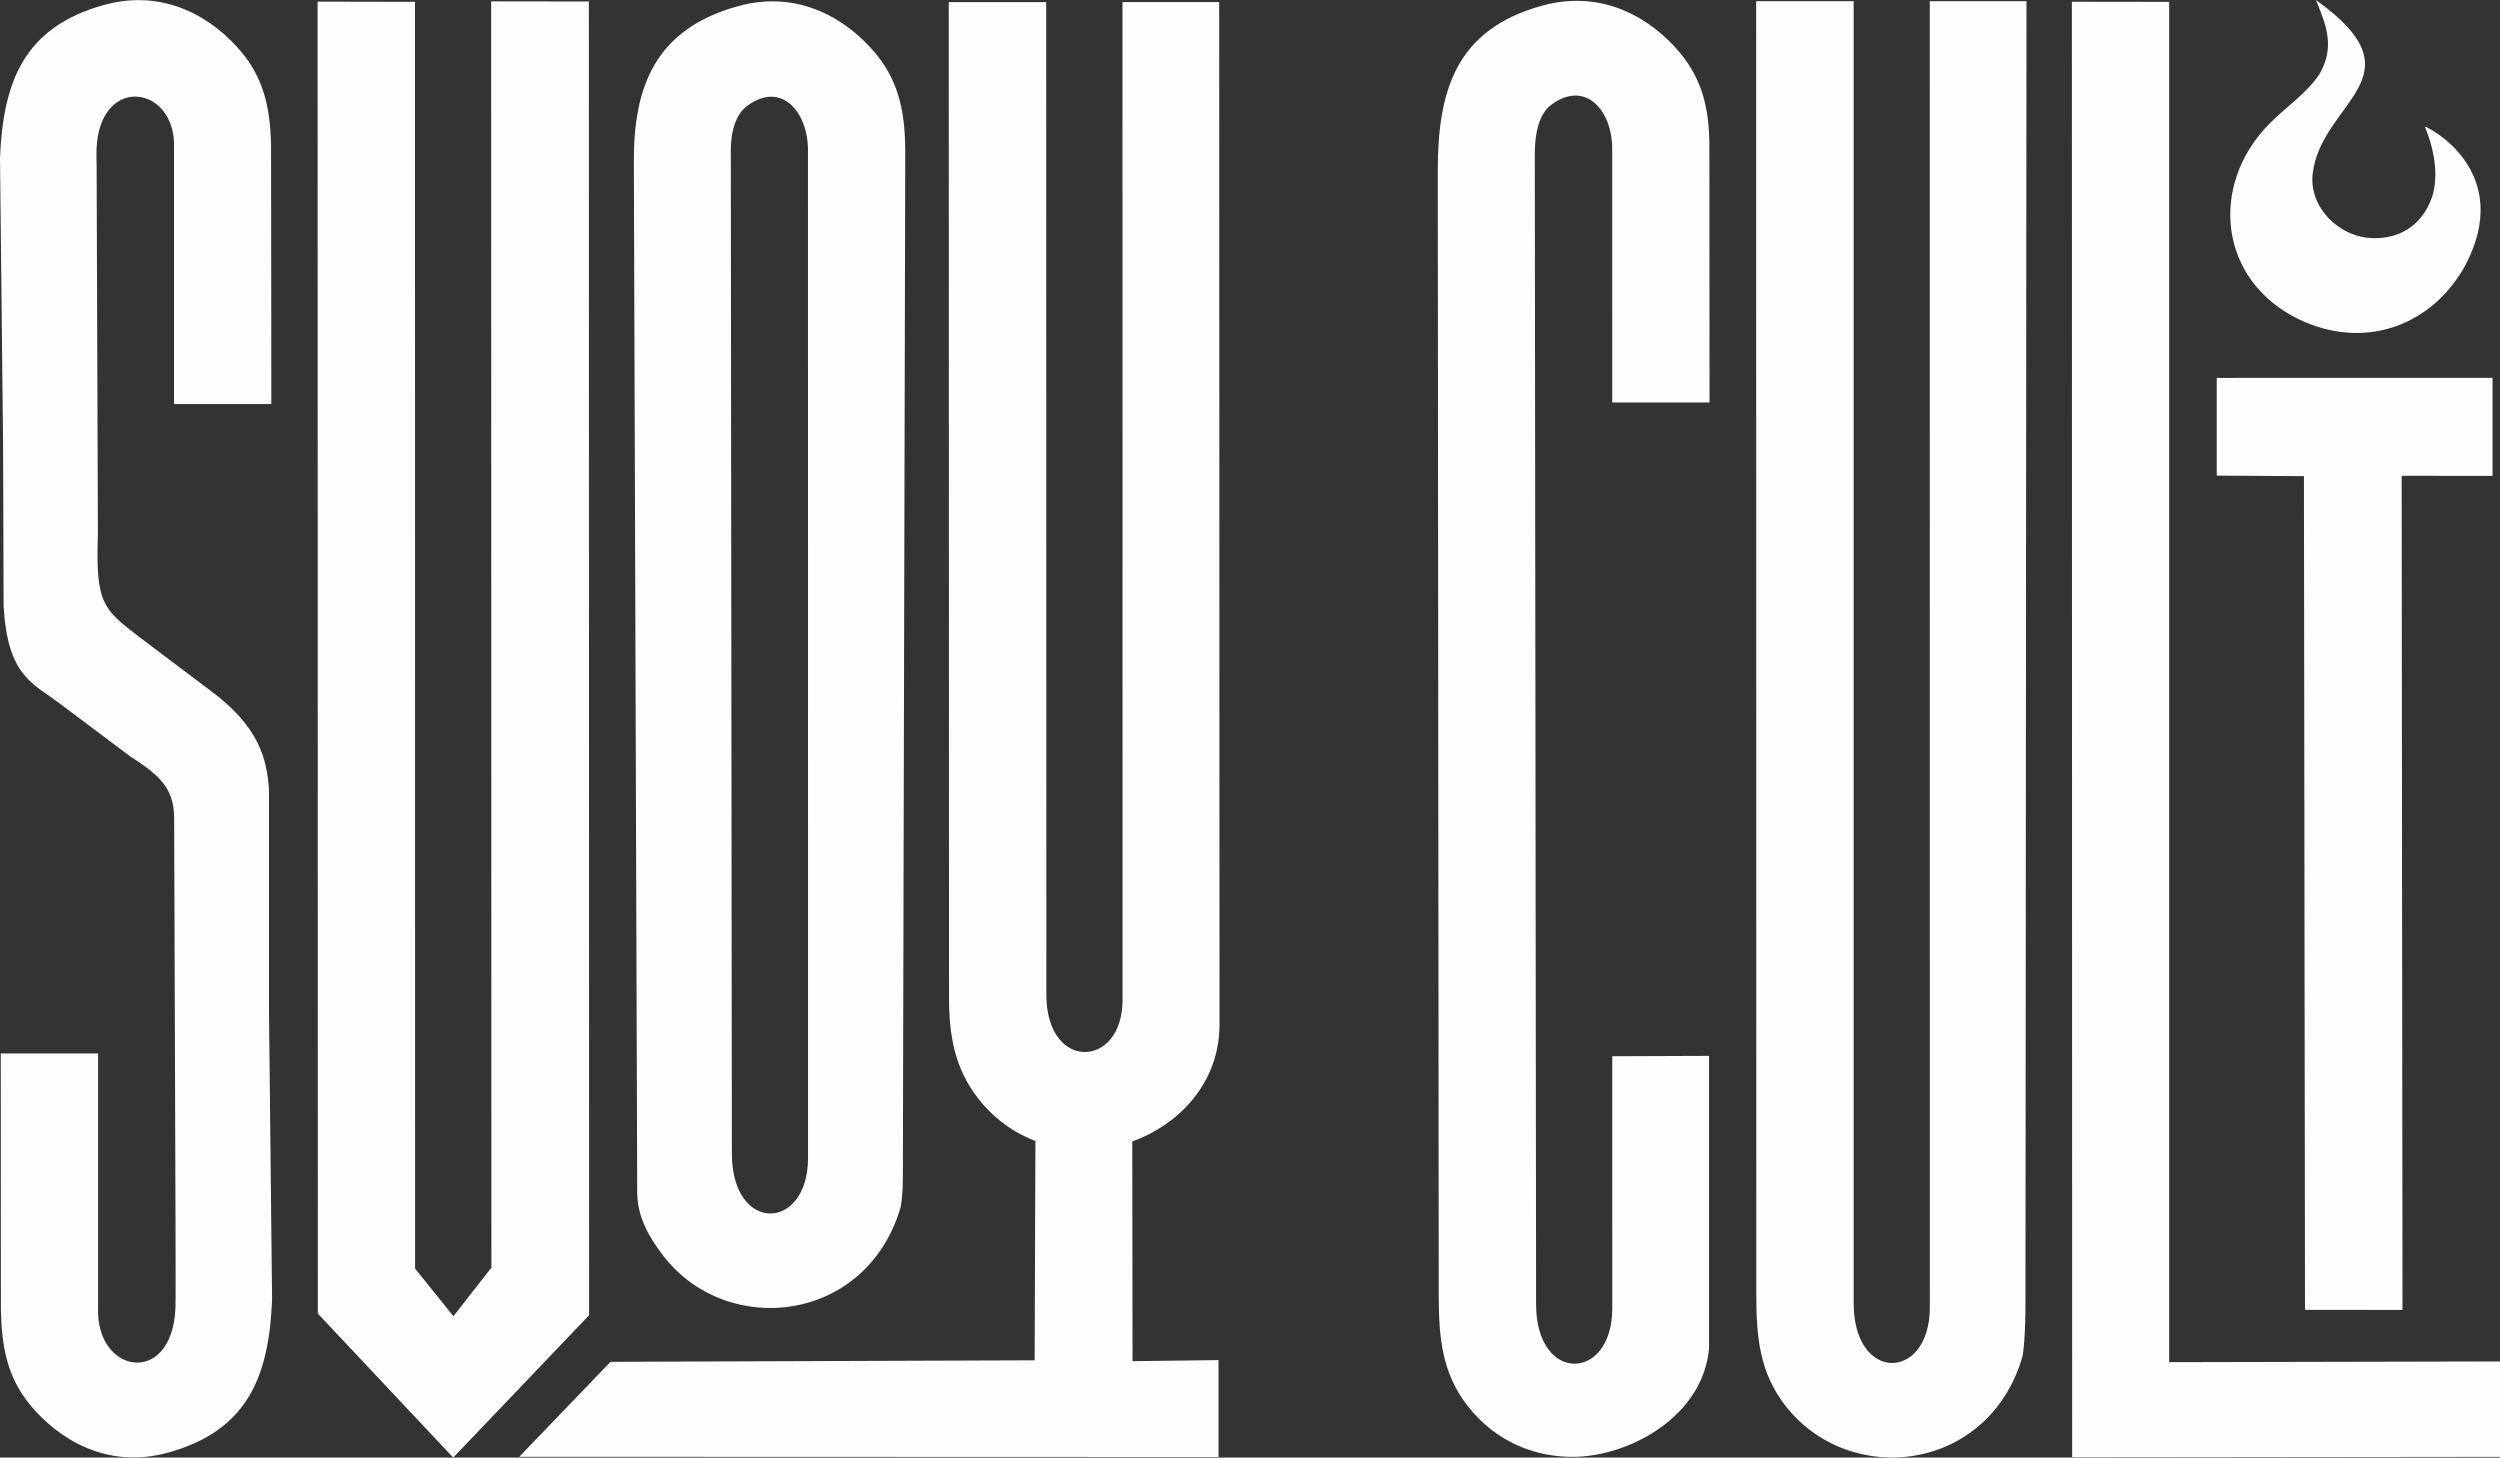
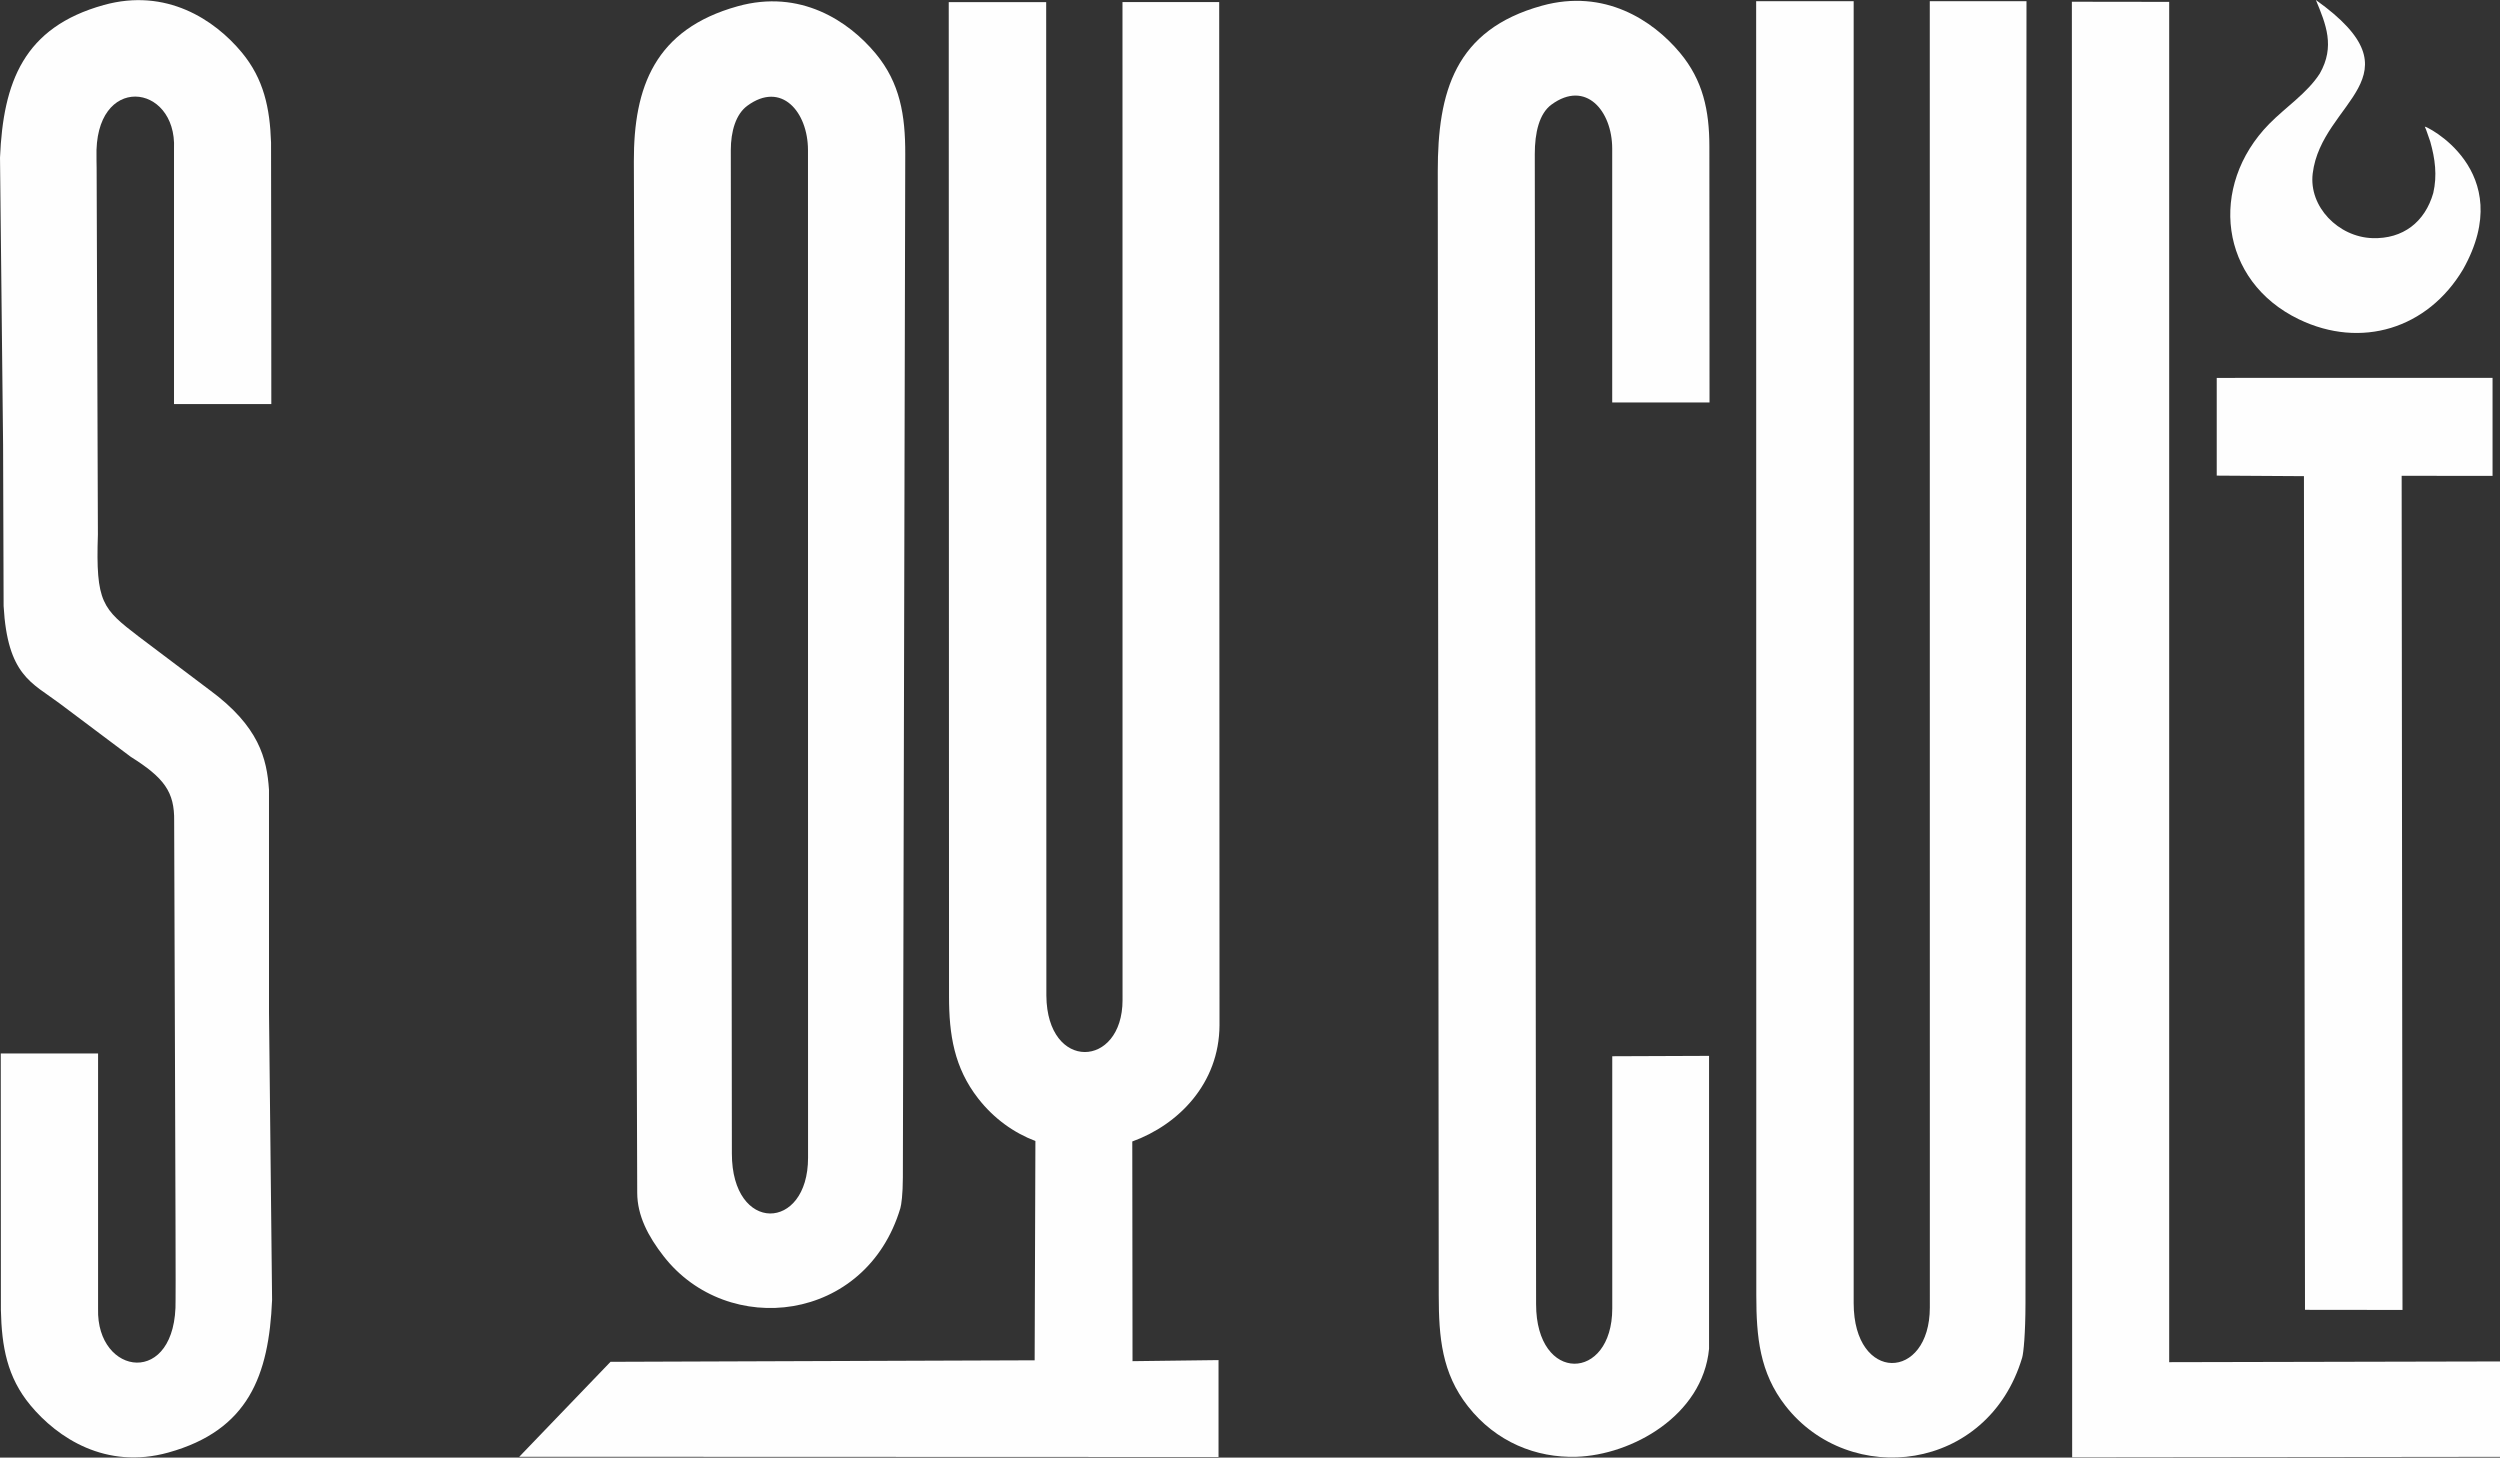
<svg xmlns="http://www.w3.org/2000/svg" xml:space="preserve" width="85.58mm" height="49.896mm" version="1.1" style="shape-rendering:geometricPrecision; text-rendering:geometricPrecision; image-rendering:optimizeQuality; fill-rule:evenodd; clip-rule:evenodd" viewBox="0 0 7672.4 4473.23">
  <rect x="0" y="0" width="7672.4" height="4473.23" fill="#333333" stroke="none" />
  <defs>
    <style type="text/css"> .fil0 {fill:#FEFEFE} </style>
  </defs>
  <g id="Слой_x0020_1">
-     <polygon class="fil0" points="1390.88,4473.23 1807.99,4036.28 1807.18,4.55 1507.34,4.14 1508.02,3890.31 1391.53,4039.37 1273.91,3893.28 1273.59,5.6 974.7,5.01 975.47,4031.33 " />
    <path class="fil0" d="M2242.8 461.42c-0.05,-59.1 15.81,-111.19 50.56,-136.76 104.96,-77.28 186.13,19.07 186.29,135.75l0.22 3092.88c0,226.85 -233.79,232.99 -233.79,-12.95l-3.27 -3078.92zm21.14 -442.25c-254.1,70.69 -319.39,247.82 -318.65,476.25l10.31 3165.3c0.22,70.14 33.38,133.37 81.07,194.62 196.69,252.58 621.21,204.5 726.5,-147.54 2.99,-10 7.55,-42.58 7.67,-93.72l7.33 -3141.27c0.29,-119.28 -15.92,-218.27 -90.78,-308.44 -83.38,-100.41 -231.64,-198.52 -423.46,-145.19z" />
    <polygon class="fil0" points="6358.5,5.32 6359.38,4472.54 7672.4,4471 7672.4,4178.22 6657.13,4180.43 6657.13,5.73 " />
    <polygon class="fil0" points="6803.06,1459.64 7070.71,1461.31 7073.94,4019.79 7373.18,4020.14 7370.58,1460.21 7649.54,1460.44 7649.54,1159.64 6803.06,1159.75 " />
    <path class="fil0" d="M3444.86 6.4l0.19 3062.57c0,209.84 -231.67,220.25 -233.79,-12.95l-0.57 -3049.48 -299.03 0 0.88 3051.89c0.04,116.87 15.79,218.12 89.34,312.57 48.81,62.67 109.9,105.58 175.76,130.74l-2.33 672.98 -1301.67 4.64 -280.08 291.39 2146.08 0.74 0 -297.44 -263.95 3.32 -0.74 -674.23c141.47,-51.31 266.89,-177.71 267.67,-356.78l-0.94 -3139.95 -296.81 0z" />
    <path class="fil0" d="M643.42 2117.68l-217.37 -163.86c-111.48,-85.46 -132.56,-104.01 -125.61,-313.35l-3.89 -1125.25c-0.04,-18.59 -0.77,-31.66 -0.36,-31.66 -8.38,-259.97 246.99,-230.11 237.84,-26.91l0 783.46 298.64 0c-0.04,-15.76 -0.36,-787.95 -0.84,-802.8 -3.54,-105.23 -21.94,-194.64 -90.06,-276.7 -83.38,-100.41 -231.63,-198.53 -423.45,-145.19 -245.75,68.37 -308.46,236.36 -318.31,468.14l9.47 882.11 1.59 494.17c11.99,213.19 87.18,235.48 170.76,298.13l219.48 164.65c102.33,64.39 134.54,107.4 133.18,197.05 0,113.57 5.66,1469.94 4.31,1469.94 4.69,269.49 -243.68,234.03 -237.83,26.91l0 -783.41 -298.64 0c0.04,10.23 0.18,777 0.38,786.73 2.33,112.3 18.99,206.55 90.53,292.72 83.38,100.41 231.62,198.52 423.44,145.19 245.76,-68.38 308.47,-236.37 318.31,-468.14l-9.46 -882.11 -0.04 -683.66c-6.47,-95.99 -30.48,-194.48 -182.05,-306.16z" />
    <path class="fil0" d="M5922.42 3.6l0.18 4008.55c0,226.84 -233.77,232.99 -233.77,-12.95l0 -3995.61 -299.26 0 0.45 3971.42c0.03,128.54 10.35,237.65 89.39,339.17 196.7,252.58 621.21,204.5 726.5,-147.55 4.25,-14.21 10.09,-73.77 10.18,-166.94l3.1 -3996.1 -296.78 0z" />
    <path class="fil0" d="M4947.94 3241.55l0.04 773.97c0,225.32 -233.77,231.44 -233.77,-12.86l-4.01 -3529.73c-0.06,-65.14 13.37,-124.27 51.28,-151.99 104.97,-76.77 186.14,18.93 186.29,134.85l0.04 779.43 298.65 0 -0.49 -785.99c-0.04,-110.16 -19.59,-202.74 -90.44,-287.51 -83.38,-99.75 -231.66,-197.2 -423.47,-144.22 -267.26,73.85 -319.81,264.84 -319.61,508.67l2.97 3448.85c0.1,129.26 9.57,238.73 89.37,340.53 86.85,110.79 210.48,159.04 333.1,155.23 168.87,-5.28 387.34,-125.26 407.12,-331.37l0 -899.02 -297.08 1.16z" />
    <path class="fil0" d="M7107.32 0c331.37,236.48 17.16,309.22 -9.75,532.59 -12.27,102.01 79,194.87 183.32,198.22 93.52,3.03 161.27,-49.34 186.72,-138.5 12.37,-54.06 5.63,-104.92 -9.2,-157.52l-4.14 -11.93c-4.68,-11.7 -7,-22.52 -12.6,-33.87 -3.26,-6.63 288.43,133.06 117.44,437.52 -108.8,182.7 -313.1,245.25 -503.65,153.51 -244.34,-117.68 -278.35,-409.07 -91.55,-599.65 50.26,-51.26 117.03,-94.69 155.47,-154.78 47.27,-82.94 18.9,-151.19 -12.06,-225.58z" />
  </g>
</svg>